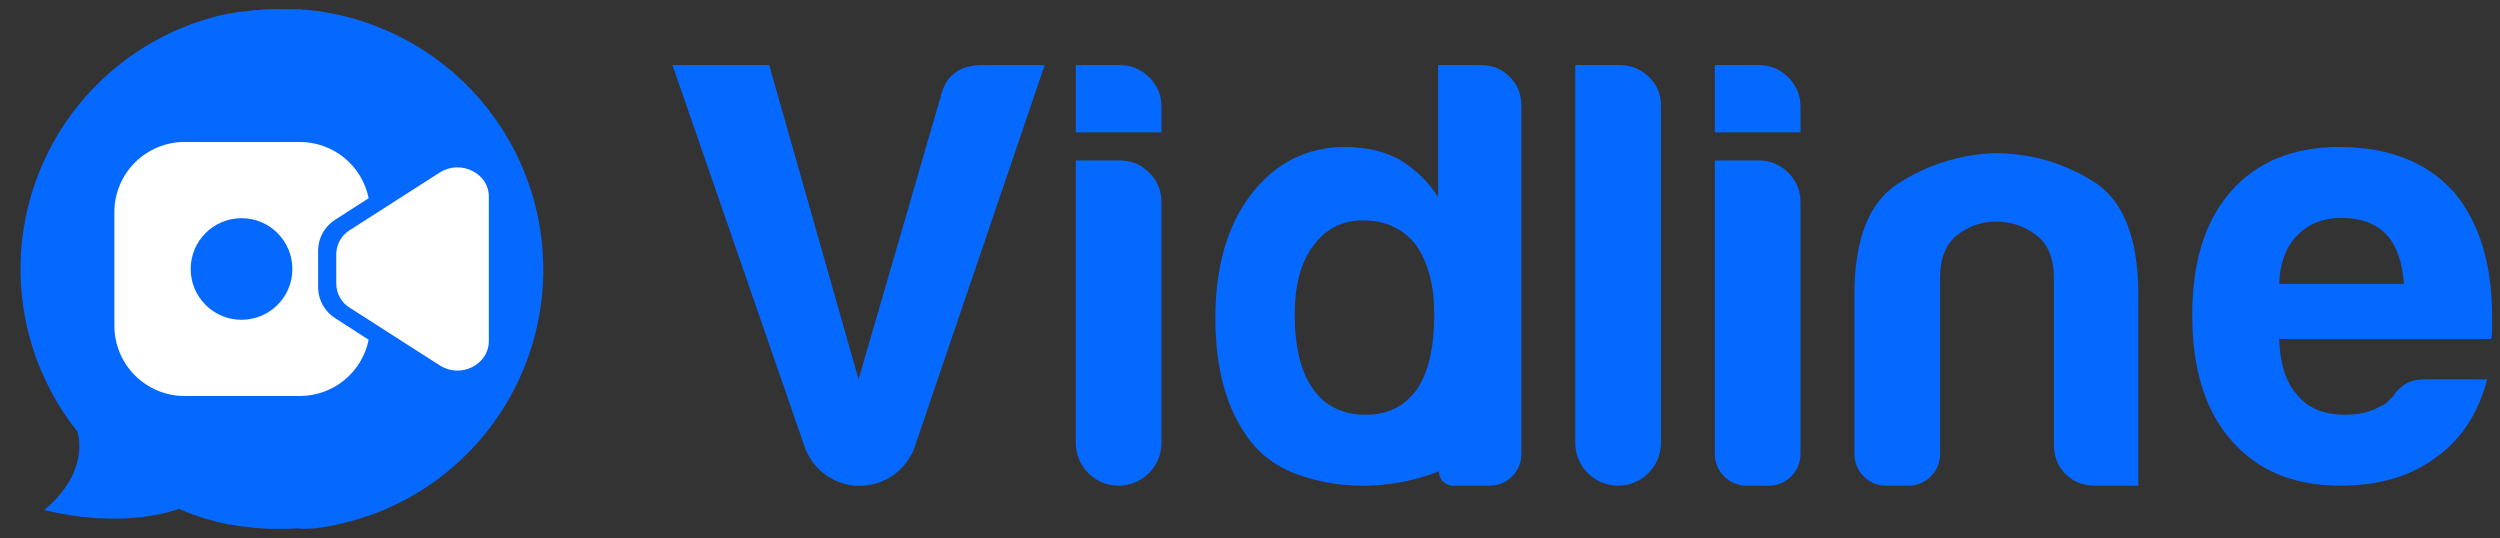
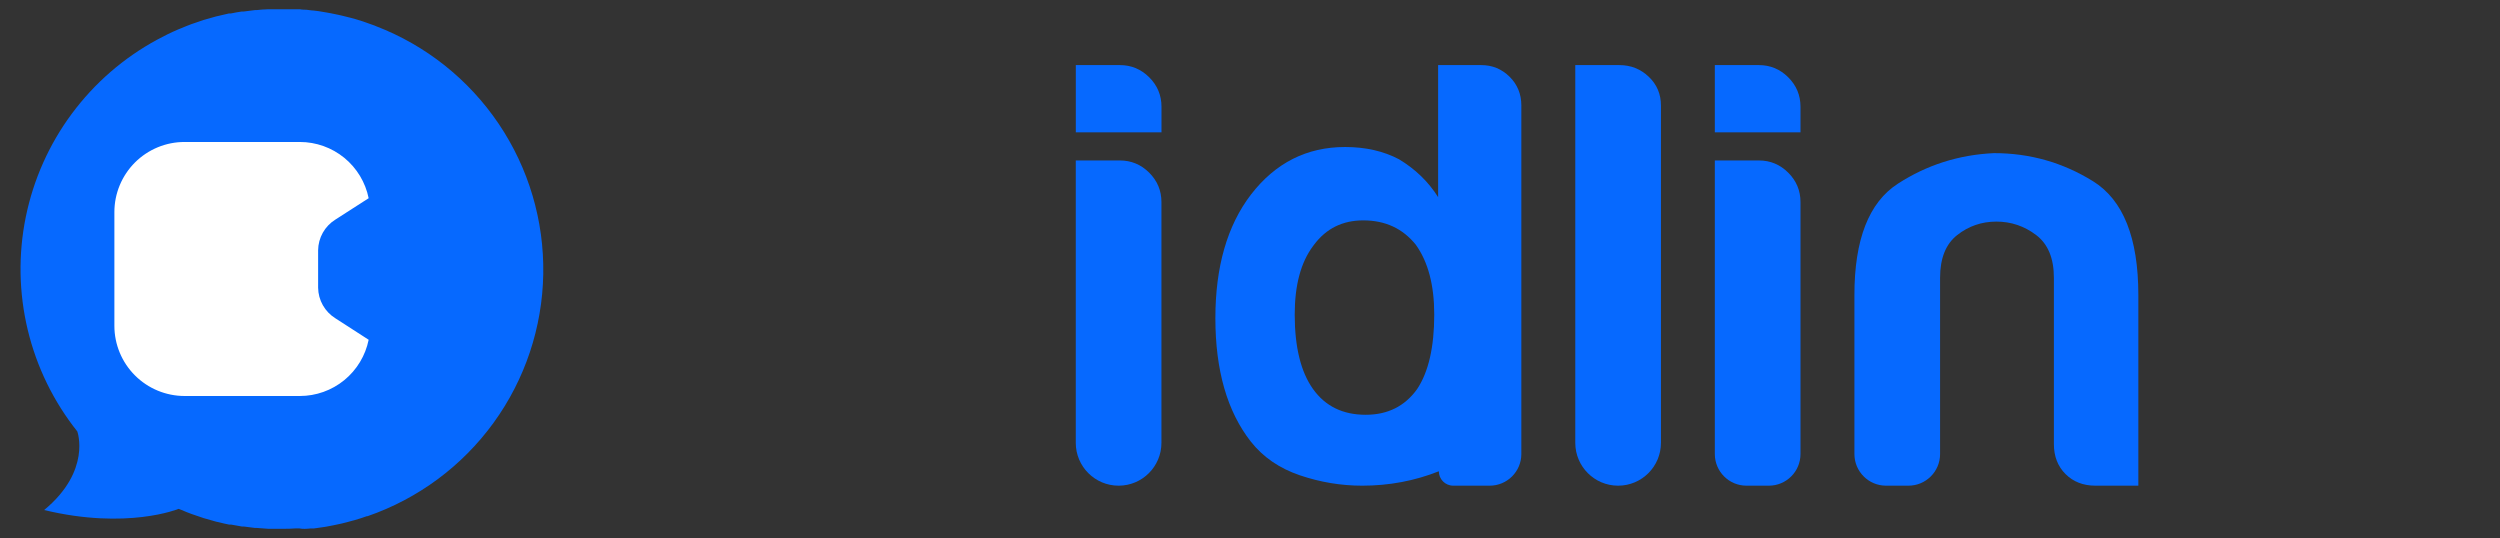
<svg xmlns="http://www.w3.org/2000/svg" width="158" height="34" viewBox="0 0 158 34" fill="none">
  <rect x="0" y="0" width="158" height="34" fill="#333333" stroke="none" />
-   <path fill-rule="evenodd" clip-rule="evenodd" d="M54.332 30.704C52.762 30.704 51.364 29.709 50.85 28.225L42.5 4.111H48.613L54.262 23.979L59.447 6.121C59.756 4.781 60.633 4.111 62.078 4.111H66.024L57.821 28.207C57.312 29.7 55.91 30.704 54.332 30.704Z" fill="#0669FF" />
  <path fill-rule="evenodd" clip-rule="evenodd" d="M67.989 10.141H70.774C71.495 10.141 72.114 10.399 72.63 10.914C73.145 11.429 73.403 12.047 73.403 12.768V27.988C73.403 29.483 72.191 30.695 70.696 30.695C69.201 30.695 67.989 29.483 67.989 27.988V10.141ZM67.991 4.114H70.776C71.498 4.114 72.116 4.372 72.632 4.887C73.147 5.402 73.406 6.02 73.406 6.742V8.364H67.991V4.114Z" fill="#0669FF" />
  <path fill-rule="evenodd" clip-rule="evenodd" d="M108.377 10.141H111.162C111.883 10.141 112.502 10.399 113.018 10.914C113.533 11.429 113.791 12.047 113.791 12.768V28.695C113.791 29.799 112.896 30.695 111.791 30.695H110.377C109.273 30.695 108.377 29.799 108.377 28.695V10.141ZM108.377 4.114H111.161C111.883 4.114 112.502 4.372 113.018 4.887C113.533 5.402 113.791 6.02 113.791 6.742V8.364H108.377V4.114Z" fill="#0669FF" />
  <path fill-rule="evenodd" clip-rule="evenodd" d="M93.519 4.111C93.559 4.111 93.599 4.112 93.639 4.114L93.616 4.114C94.311 4.114 94.907 4.359 95.404 4.848C95.9 5.338 96.149 5.943 96.149 6.664V28.695C96.149 29.799 95.253 30.695 94.149 30.695H91.844C91.341 30.695 90.934 30.287 90.934 29.785C89.406 30.391 87.792 30.695 86.094 30.695C84.753 30.695 83.438 30.476 82.149 30.038C80.86 29.6 79.829 28.892 79.055 27.913C77.56 26.007 76.812 23.405 76.812 20.109C76.812 16.863 77.56 14.262 79.055 12.304C80.602 10.295 82.587 9.291 85.011 9.291C86.3 9.291 87.435 9.549 88.414 10.064C89.445 10.682 90.271 11.48 90.889 12.459V4.111H93.519ZM86.157 13.928C84.85 13.928 83.813 14.442 83.045 15.47L82.986 15.55C82.213 16.581 81.826 18.023 81.826 19.878C81.826 21.938 82.213 23.509 82.986 24.591C83.76 25.673 84.868 26.214 86.312 26.214C87.704 26.214 88.787 25.673 89.561 24.591C90.282 23.509 90.644 21.938 90.644 19.878C90.644 18.023 90.257 16.555 89.483 15.473C88.658 14.443 87.55 13.928 86.157 13.928Z" fill="#0669FF" />
  <path fill-rule="evenodd" clip-rule="evenodd" d="M135.143 30.695H132.436C131.663 30.695 131.031 30.45 130.541 29.961C130.051 29.472 129.806 28.84 129.806 28.068V17.559C129.806 16.323 129.432 15.422 128.685 14.855C127.937 14.288 127.099 14.005 126.171 14.005C125.243 14.005 124.418 14.288 123.696 14.855C122.974 15.422 122.613 16.323 122.613 17.559V28.695C122.613 29.799 121.718 30.695 120.613 30.695H119.199C118.095 30.695 117.199 29.799 117.199 28.695V18.641C117.199 15.138 118.114 12.794 119.945 11.61C121.775 10.425 123.799 9.781 126.016 9.678C128.285 9.678 130.373 10.27 132.281 11.455C134.189 12.64 135.143 15.035 135.143 18.641V30.695Z" fill="#0669FF" />
  <path fill-rule="evenodd" clip-rule="evenodd" d="M99.558 4.114H102.342C103.064 4.114 103.683 4.359 104.198 4.848C104.714 5.338 104.972 5.943 104.972 6.664V27.988C104.972 29.483 103.76 30.695 102.265 30.695C100.77 30.695 99.558 29.483 99.558 27.988V4.114Z" fill="#0669FF" />
-   <path fill-rule="evenodd" clip-rule="evenodd" d="M144.041 17.944H151.93C151.827 16.553 151.466 15.523 150.847 14.853C150.177 14.132 149.223 13.771 147.985 13.771C146.851 13.771 145.923 14.132 145.201 14.853C144.479 15.575 144.092 16.605 144.041 17.944ZM153.324 23.972H157.191C156.623 26.136 155.541 27.784 153.942 28.918C152.344 30.102 150.333 30.695 147.91 30.695C144.97 30.695 142.675 29.742 141.025 27.835C139.375 25.981 138.551 23.328 138.551 19.877C138.551 16.58 139.35 14.005 140.948 12.15C142.598 10.244 144.893 9.291 147.832 9.291C150.926 9.291 153.324 10.218 155.025 12.073C156.675 13.979 157.5 16.632 157.5 20.031V20.572V20.881C157.5 21.139 157.474 21.32 157.423 21.422H144.042C144.093 23.019 144.48 24.204 145.202 24.977C145.872 25.801 146.878 26.213 148.219 26.213C149.095 26.213 149.843 26.033 150.462 25.672C150.616 25.621 150.758 25.53 150.887 25.402L151.313 24.977C151.364 24.822 151.557 24.616 151.892 24.359C152.228 24.101 152.705 23.972 153.324 23.972Z" fill="#0669FF" />
  <g clip-path="url(#clip0_1427_6168)">
    <path d="M19.617 33.399H19.835C20.064 33.372 20.288 33.34 20.511 33.303L20.719 33.266C20.948 33.223 21.177 33.181 21.4 33.128L21.581 33.09C21.82 33.032 22.055 32.973 22.289 32.904L22.416 32.872C22.677 32.792 22.949 32.713 23.188 32.622H23.231C26.428 31.517 29.207 29.457 31.193 26.721C33.179 23.985 34.276 20.704 34.334 17.324C34.392 13.944 33.409 10.628 31.518 7.825C29.627 5.022 26.92 2.868 23.763 1.654L23.678 1.617L23.108 1.415L22.943 1.356L22.411 1.191L22.193 1.133L21.661 1L21.405 0.941L20.916 0.84L20.623 0.787L20.149 0.707L19.814 0.665C19.665 0.665 19.521 0.628 19.372 0.617C19.223 0.606 19.096 0.617 18.957 0.585H18.579H17.877H17.77C17.584 0.585 17.403 0.585 17.238 0.585H16.946C16.701 0.585 16.456 0.617 16.217 0.638H16.11L15.397 0.729H15.28C15.051 0.76 14.822 0.803 14.593 0.851H14.466L13.806 1.005L13.662 1.037L13.024 1.218L12.874 1.26L12.236 1.478L12.108 1.521C11.89 1.601 11.672 1.691 11.454 1.782L11.363 1.819C11.336 1.827 11.309 1.838 11.283 1.851C10.82 2.047 10.373 2.266 9.937 2.505C7.817 3.652 5.975 5.25 4.54 7.186C3.105 9.121 2.112 11.348 1.63 13.708C1.149 16.069 1.191 18.506 1.753 20.849C2.316 23.191 3.385 25.382 4.886 27.267C4.886 27.267 5.793 29.75 2.791 32.234C8.046 33.5 11.289 32.16 11.289 32.16L11.374 32.192L11.48 32.234C11.686 32.323 11.899 32.408 12.119 32.489L12.262 32.537L12.885 32.75L13.04 32.792L13.673 32.973L13.827 33.005C14.04 33.058 14.258 33.112 14.476 33.154H14.609L15.291 33.276H15.408L16.121 33.367H16.243L16.956 33.42H17.281C17.451 33.42 17.627 33.42 17.813 33.42C18.116 33.42 18.42 33.42 18.718 33.394H18.909C19.143 33.441 19.362 33.425 19.617 33.399Z" fill="#0669FF" />
    <path d="M21.196 20.116C20.867 19.911 20.594 19.627 20.404 19.29C20.213 18.952 20.11 18.572 20.105 18.185V15.815C20.11 15.426 20.212 15.045 20.402 14.707C20.593 14.368 20.866 14.083 21.196 13.878L23.299 12.527C23.096 11.524 22.551 10.622 21.759 9.974C20.966 9.327 19.974 8.973 18.95 8.973L11.668 8.973C11.085 8.972 10.508 9.086 9.97 9.308C9.431 9.531 8.942 9.857 8.53 10.268C8.118 10.68 7.791 11.169 7.567 11.707C7.344 12.245 7.229 12.821 7.229 13.404V20.59C7.229 21.767 7.697 22.895 8.53 23.727C9.362 24.559 10.491 25.027 11.668 25.027H18.95C19.974 25.027 20.966 24.673 21.759 24.025C22.551 23.377 23.096 22.476 23.299 21.473L21.196 20.116Z" fill="white" />
-     <path d="M15.265 20.211C17.04 20.211 18.479 18.773 18.479 17C18.479 15.227 17.04 13.789 15.265 13.789C13.49 13.789 12.051 15.227 12.051 17C12.051 18.773 13.49 20.211 15.265 20.211Z" fill="#0669FF" />
-     <path d="M27.789 23.09L22.105 19.45C21.846 19.29 21.633 19.068 21.483 18.803C21.334 18.539 21.255 18.241 21.252 17.938V16.057C21.255 15.754 21.335 15.456 21.484 15.192C21.633 14.928 21.846 14.705 22.105 14.545L27.789 10.905C29.103 10.066 30.894 10.938 30.894 12.418V21.577C30.878 23.058 29.103 23.939 27.789 23.09Z" fill="white" />
  </g>
  <defs>
    <clipPath id="clip0_1427_6168">
      <rect width="34.534" height="33" fill="white" transform="translate(0.5 0.5)" />
    </clipPath>
  </defs>
</svg>